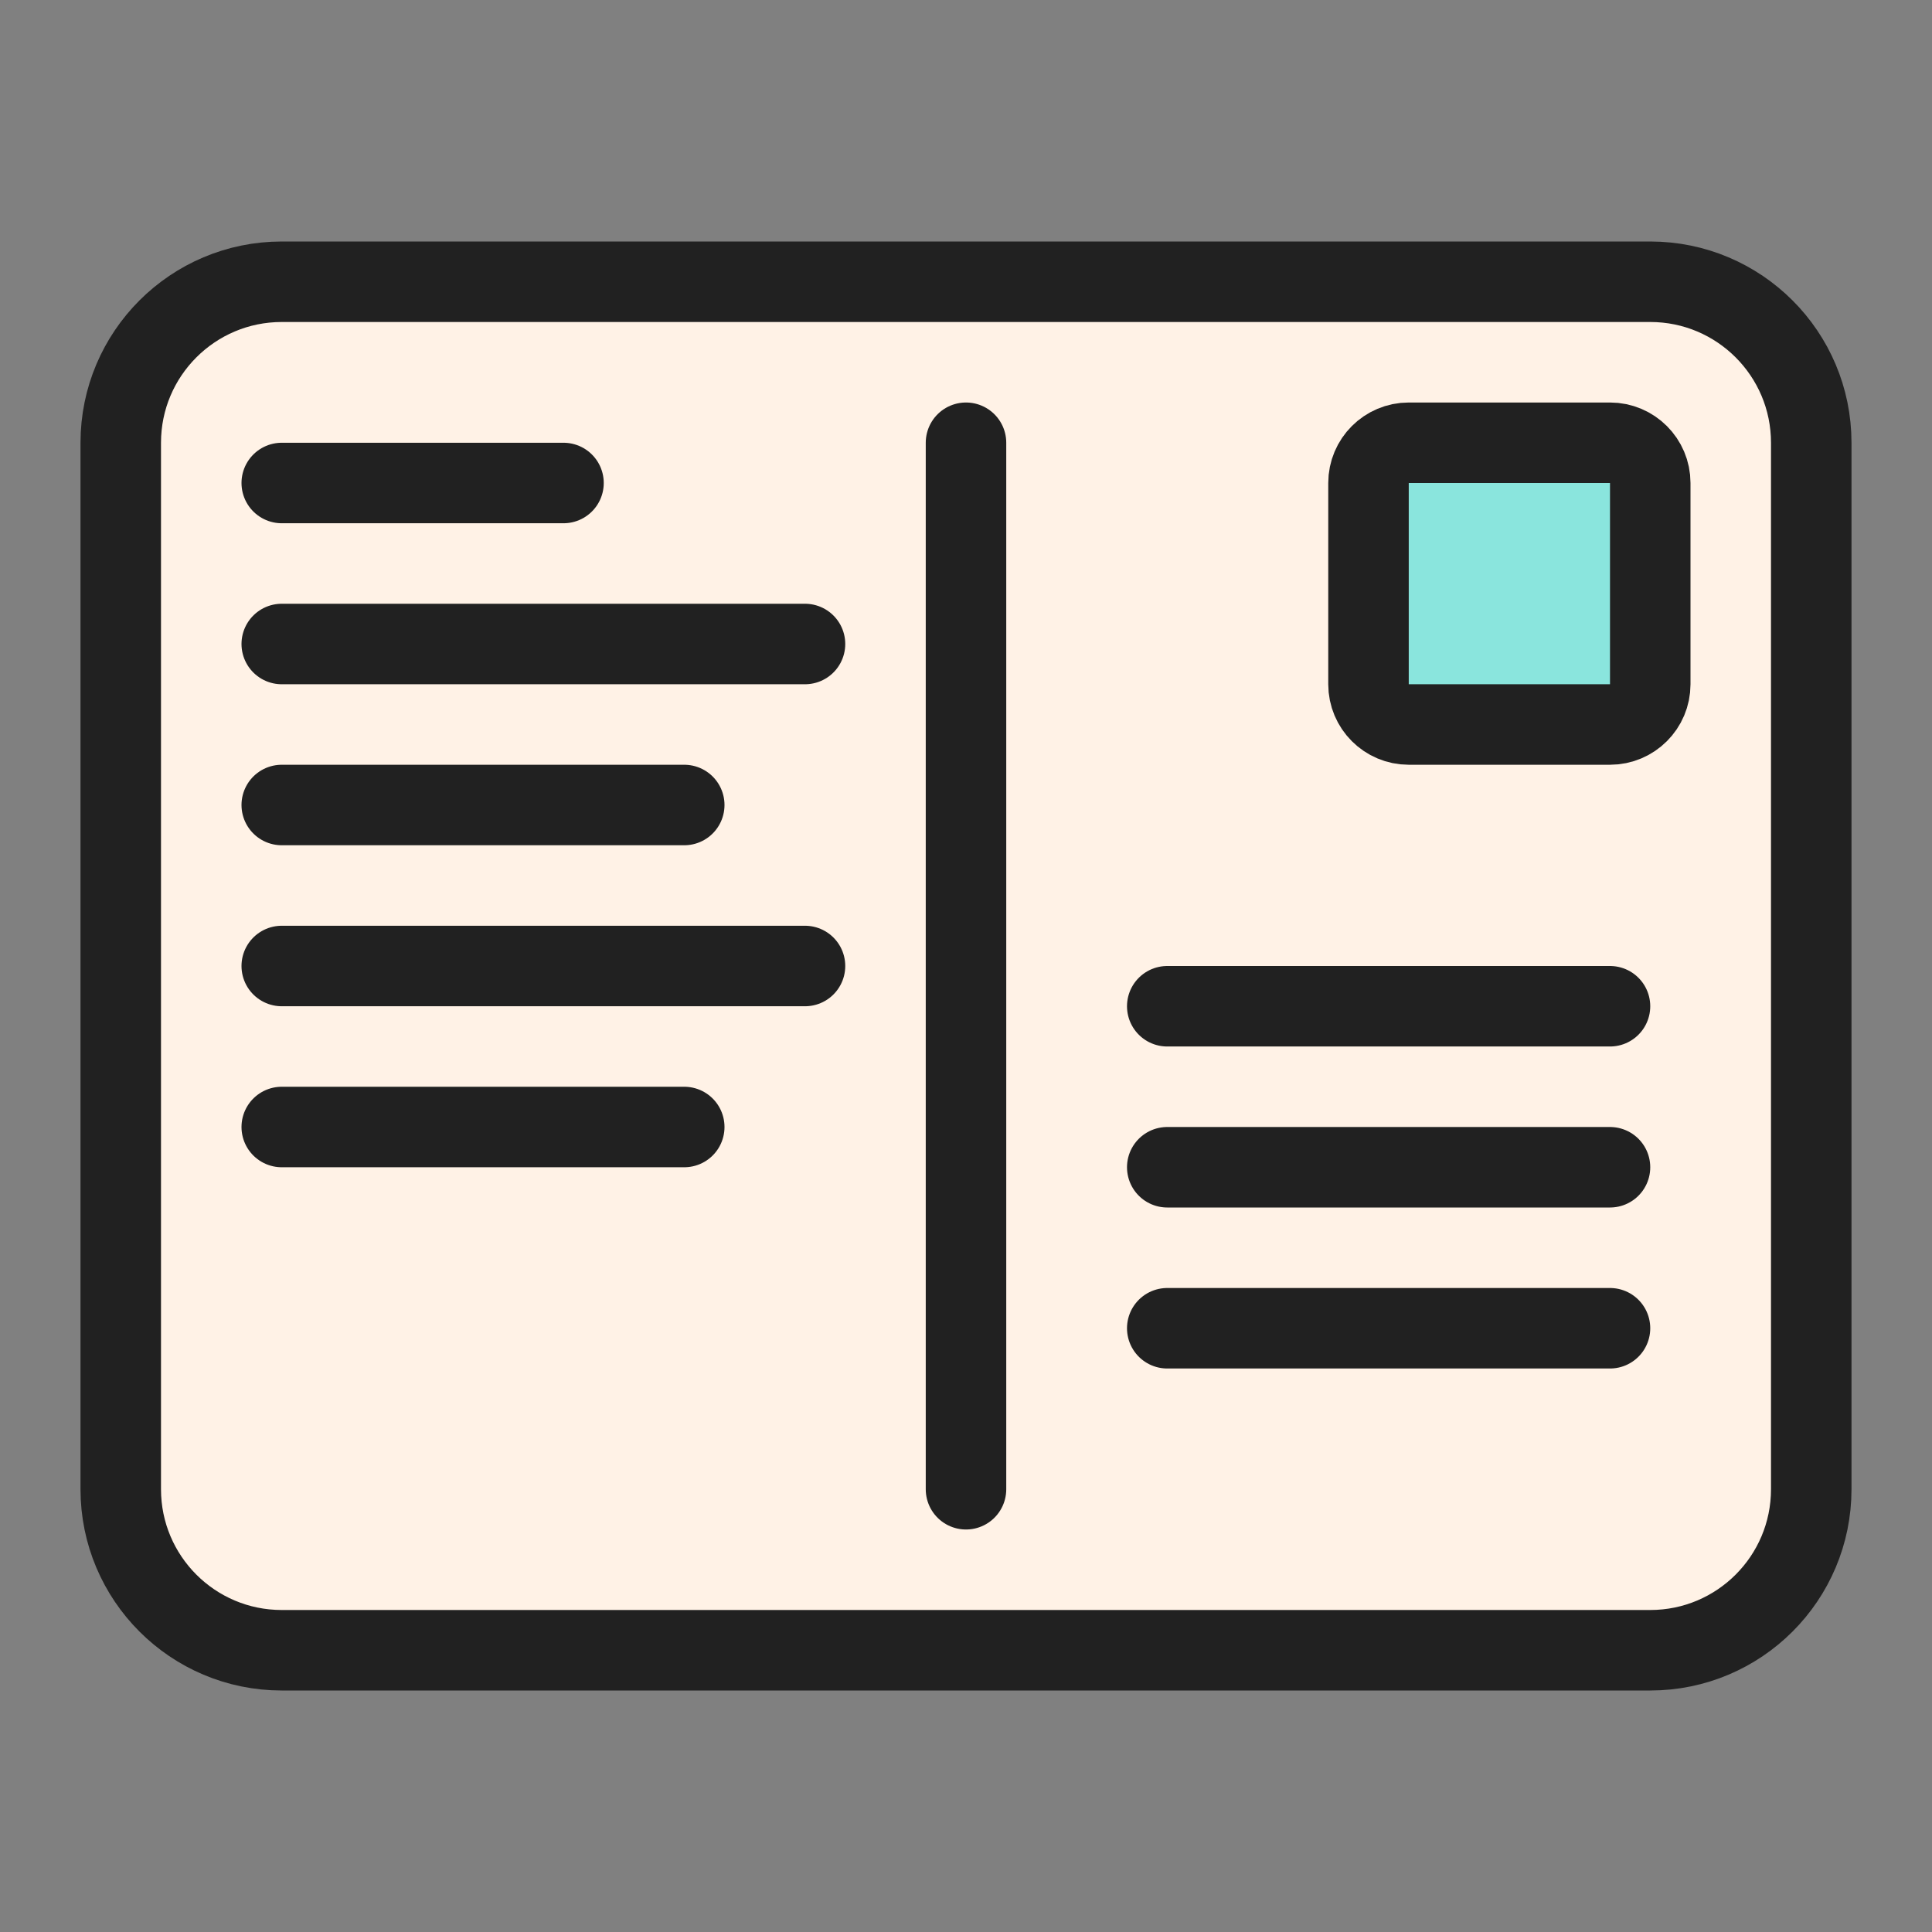
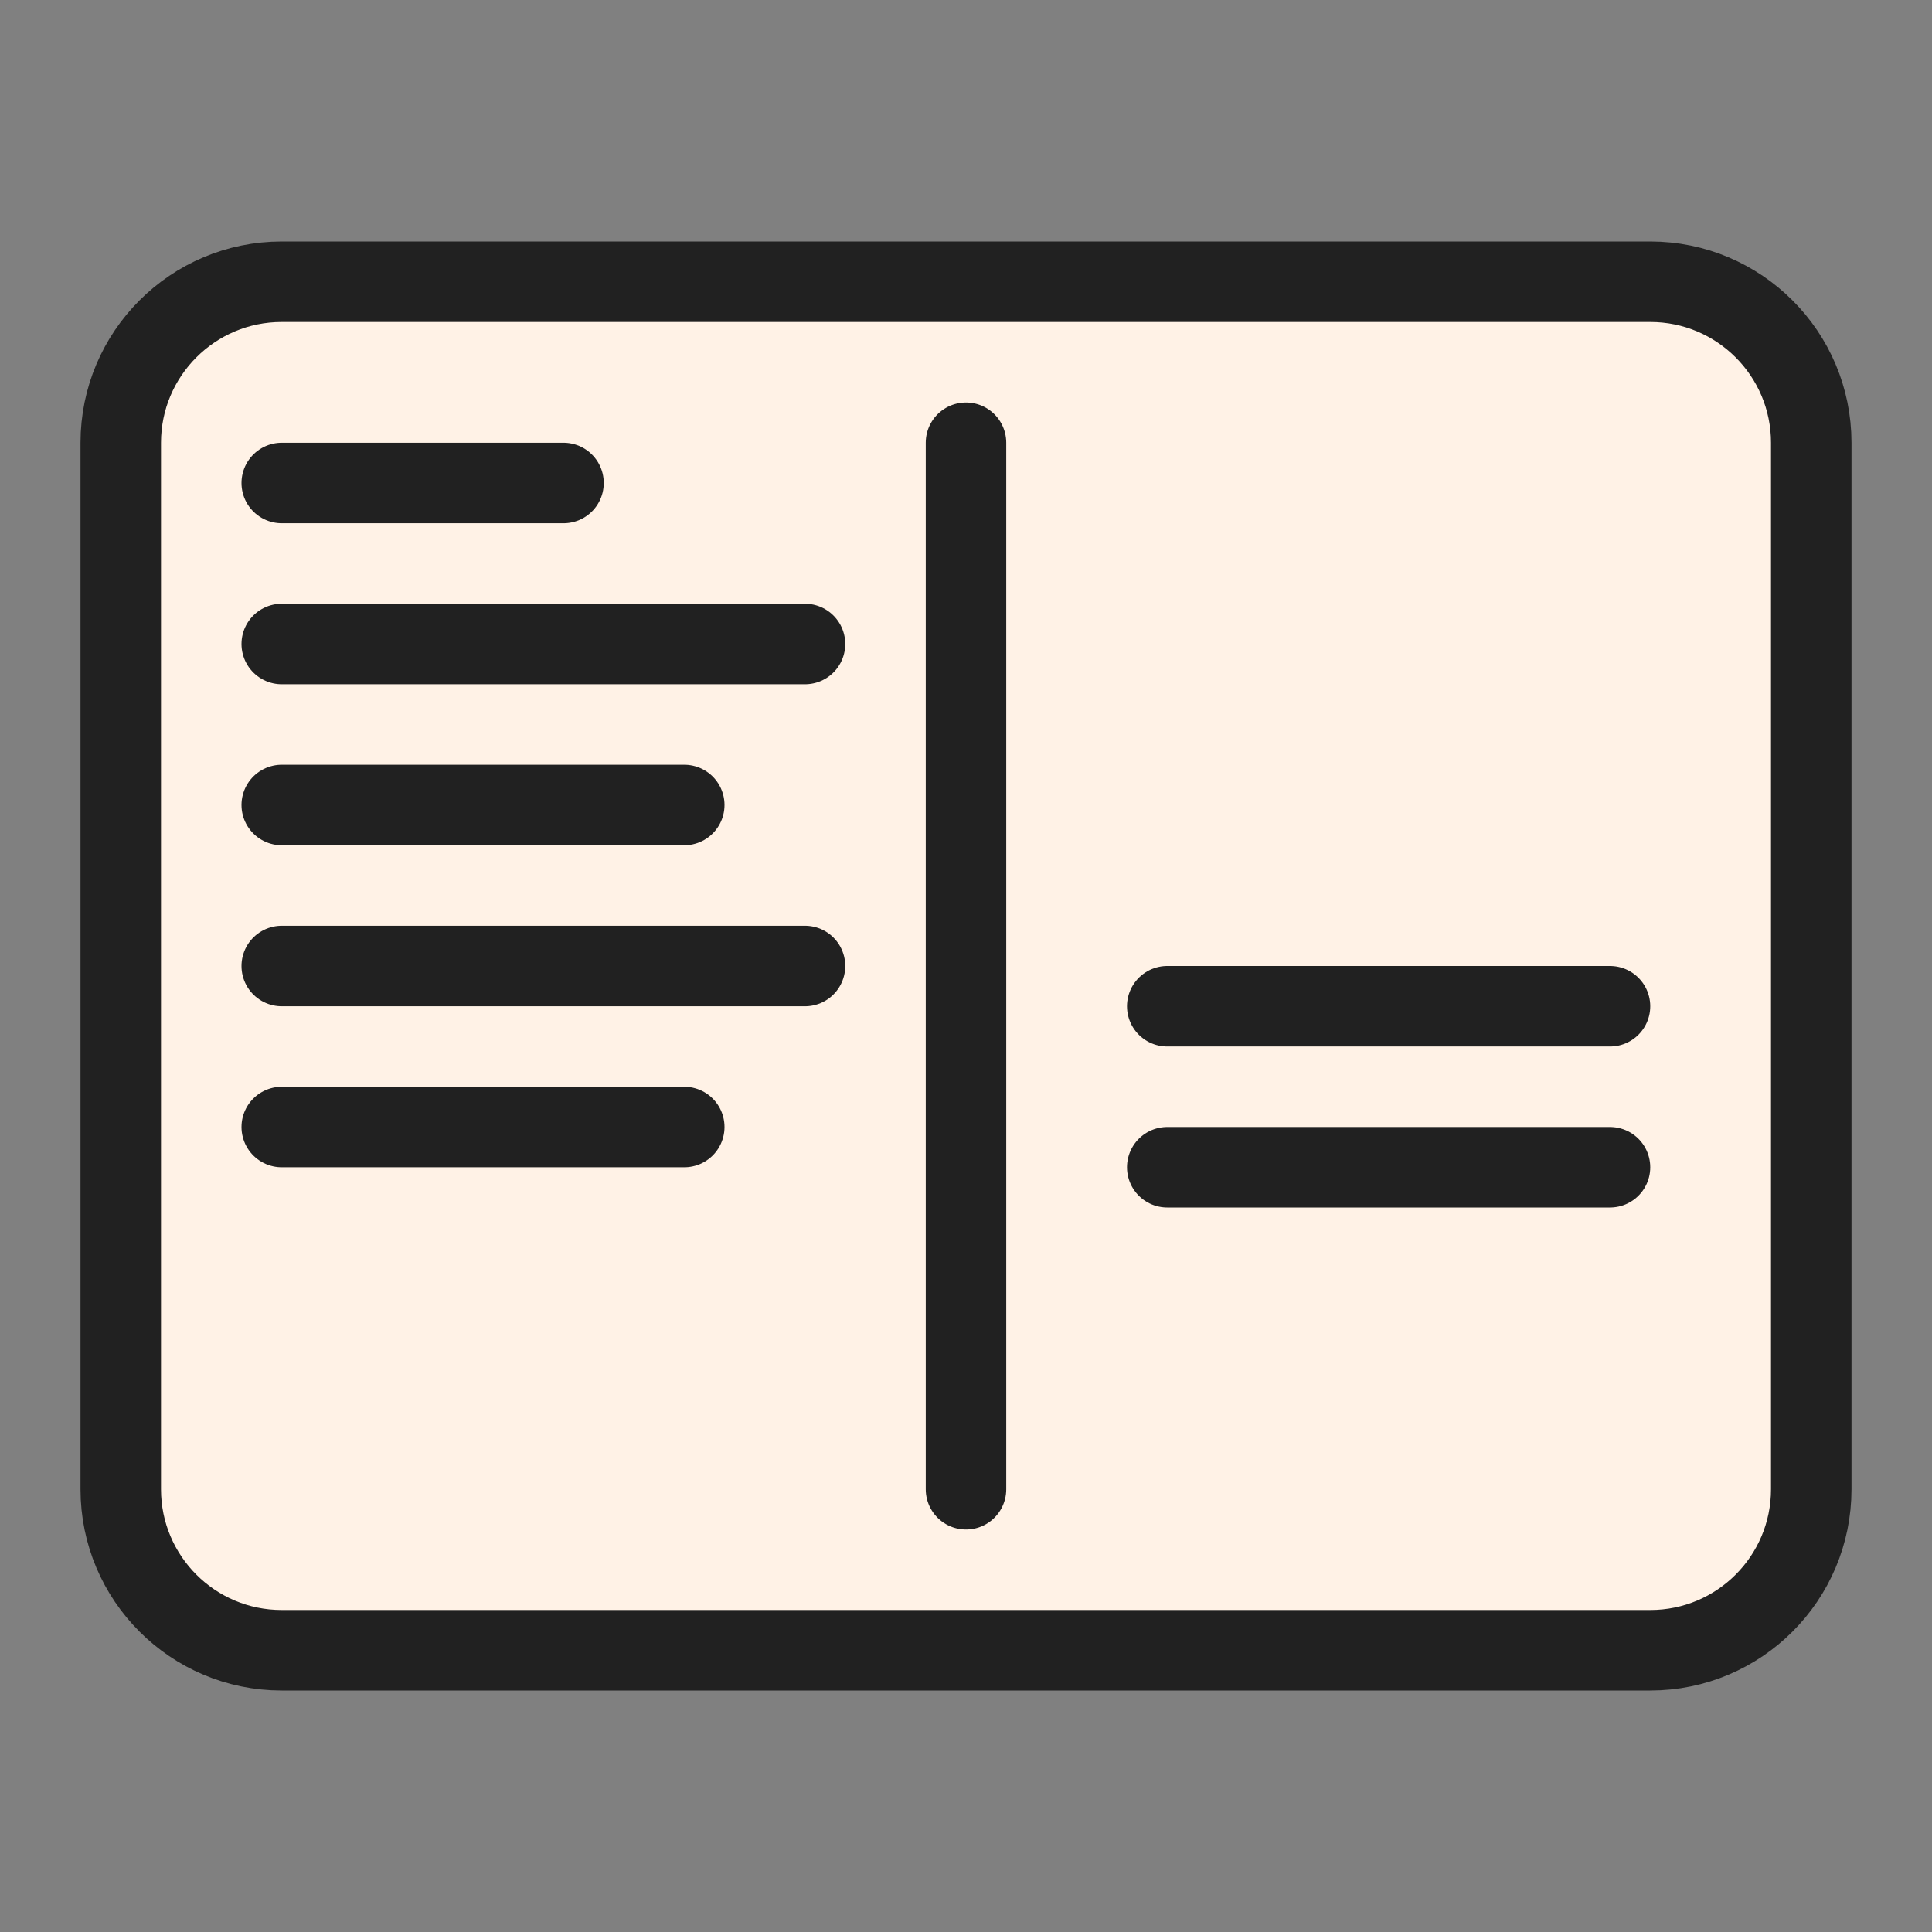
<svg xmlns="http://www.w3.org/2000/svg" width="48" height="48" viewBox="0 0 48 48" fill="none">
  <rect x="0" y="0" width="48" height="48" fill="#808080" stroke="none" />
  <path d="M41 7H7C4.791 7 3 8.791 3 11V37C3 39.209 4.791 41 7 41H41C43.209 41 45 39.209 45 37V11C45 8.791 43.209 7 41 7Z" fill="#FFF2E6" stroke="#212121" stroke-width="2" stroke-linecap="round" stroke-linejoin="round" />
  <path d="M24 11V37" stroke="#212121" stroke-width="2" stroke-linecap="round" stroke-linejoin="round" />
-   <path d="M40 11H35C34.448 11 34 11.448 34 12V17C34 17.552 34.448 18 35 18H40C40.552 18 41 17.552 41 17V12C41 11.448 40.552 11 40 11Z" fill="#8AE5DD" stroke="#212121" stroke-width="2" stroke-linecap="round" stroke-linejoin="round" />
  <path d="M29 25H40" stroke="#212121" stroke-width="2" stroke-linecap="round" stroke-linejoin="round" />
  <path d="M29 29H40" stroke="#212121" stroke-width="2" stroke-linecap="round" stroke-linejoin="round" />
-   <path d="M29 33H40" stroke="#212121" stroke-width="2" stroke-linecap="round" stroke-linejoin="round" />
  <path d="M7 12H14" stroke="#212121" stroke-width="2" stroke-linecap="round" stroke-linejoin="round" />
  <path d="M7 16H20" stroke="#212121" stroke-width="2" stroke-linecap="round" stroke-linejoin="round" />
  <path d="M7 20H17" stroke="#212121" stroke-width="2" stroke-linecap="round" stroke-linejoin="round" />
  <path d="M7 24H20" stroke="#212121" stroke-width="2" stroke-linecap="round" stroke-linejoin="round" />
  <path d="M7 28H17" stroke="#212121" stroke-width="2" stroke-linecap="round" stroke-linejoin="round" />
</svg>